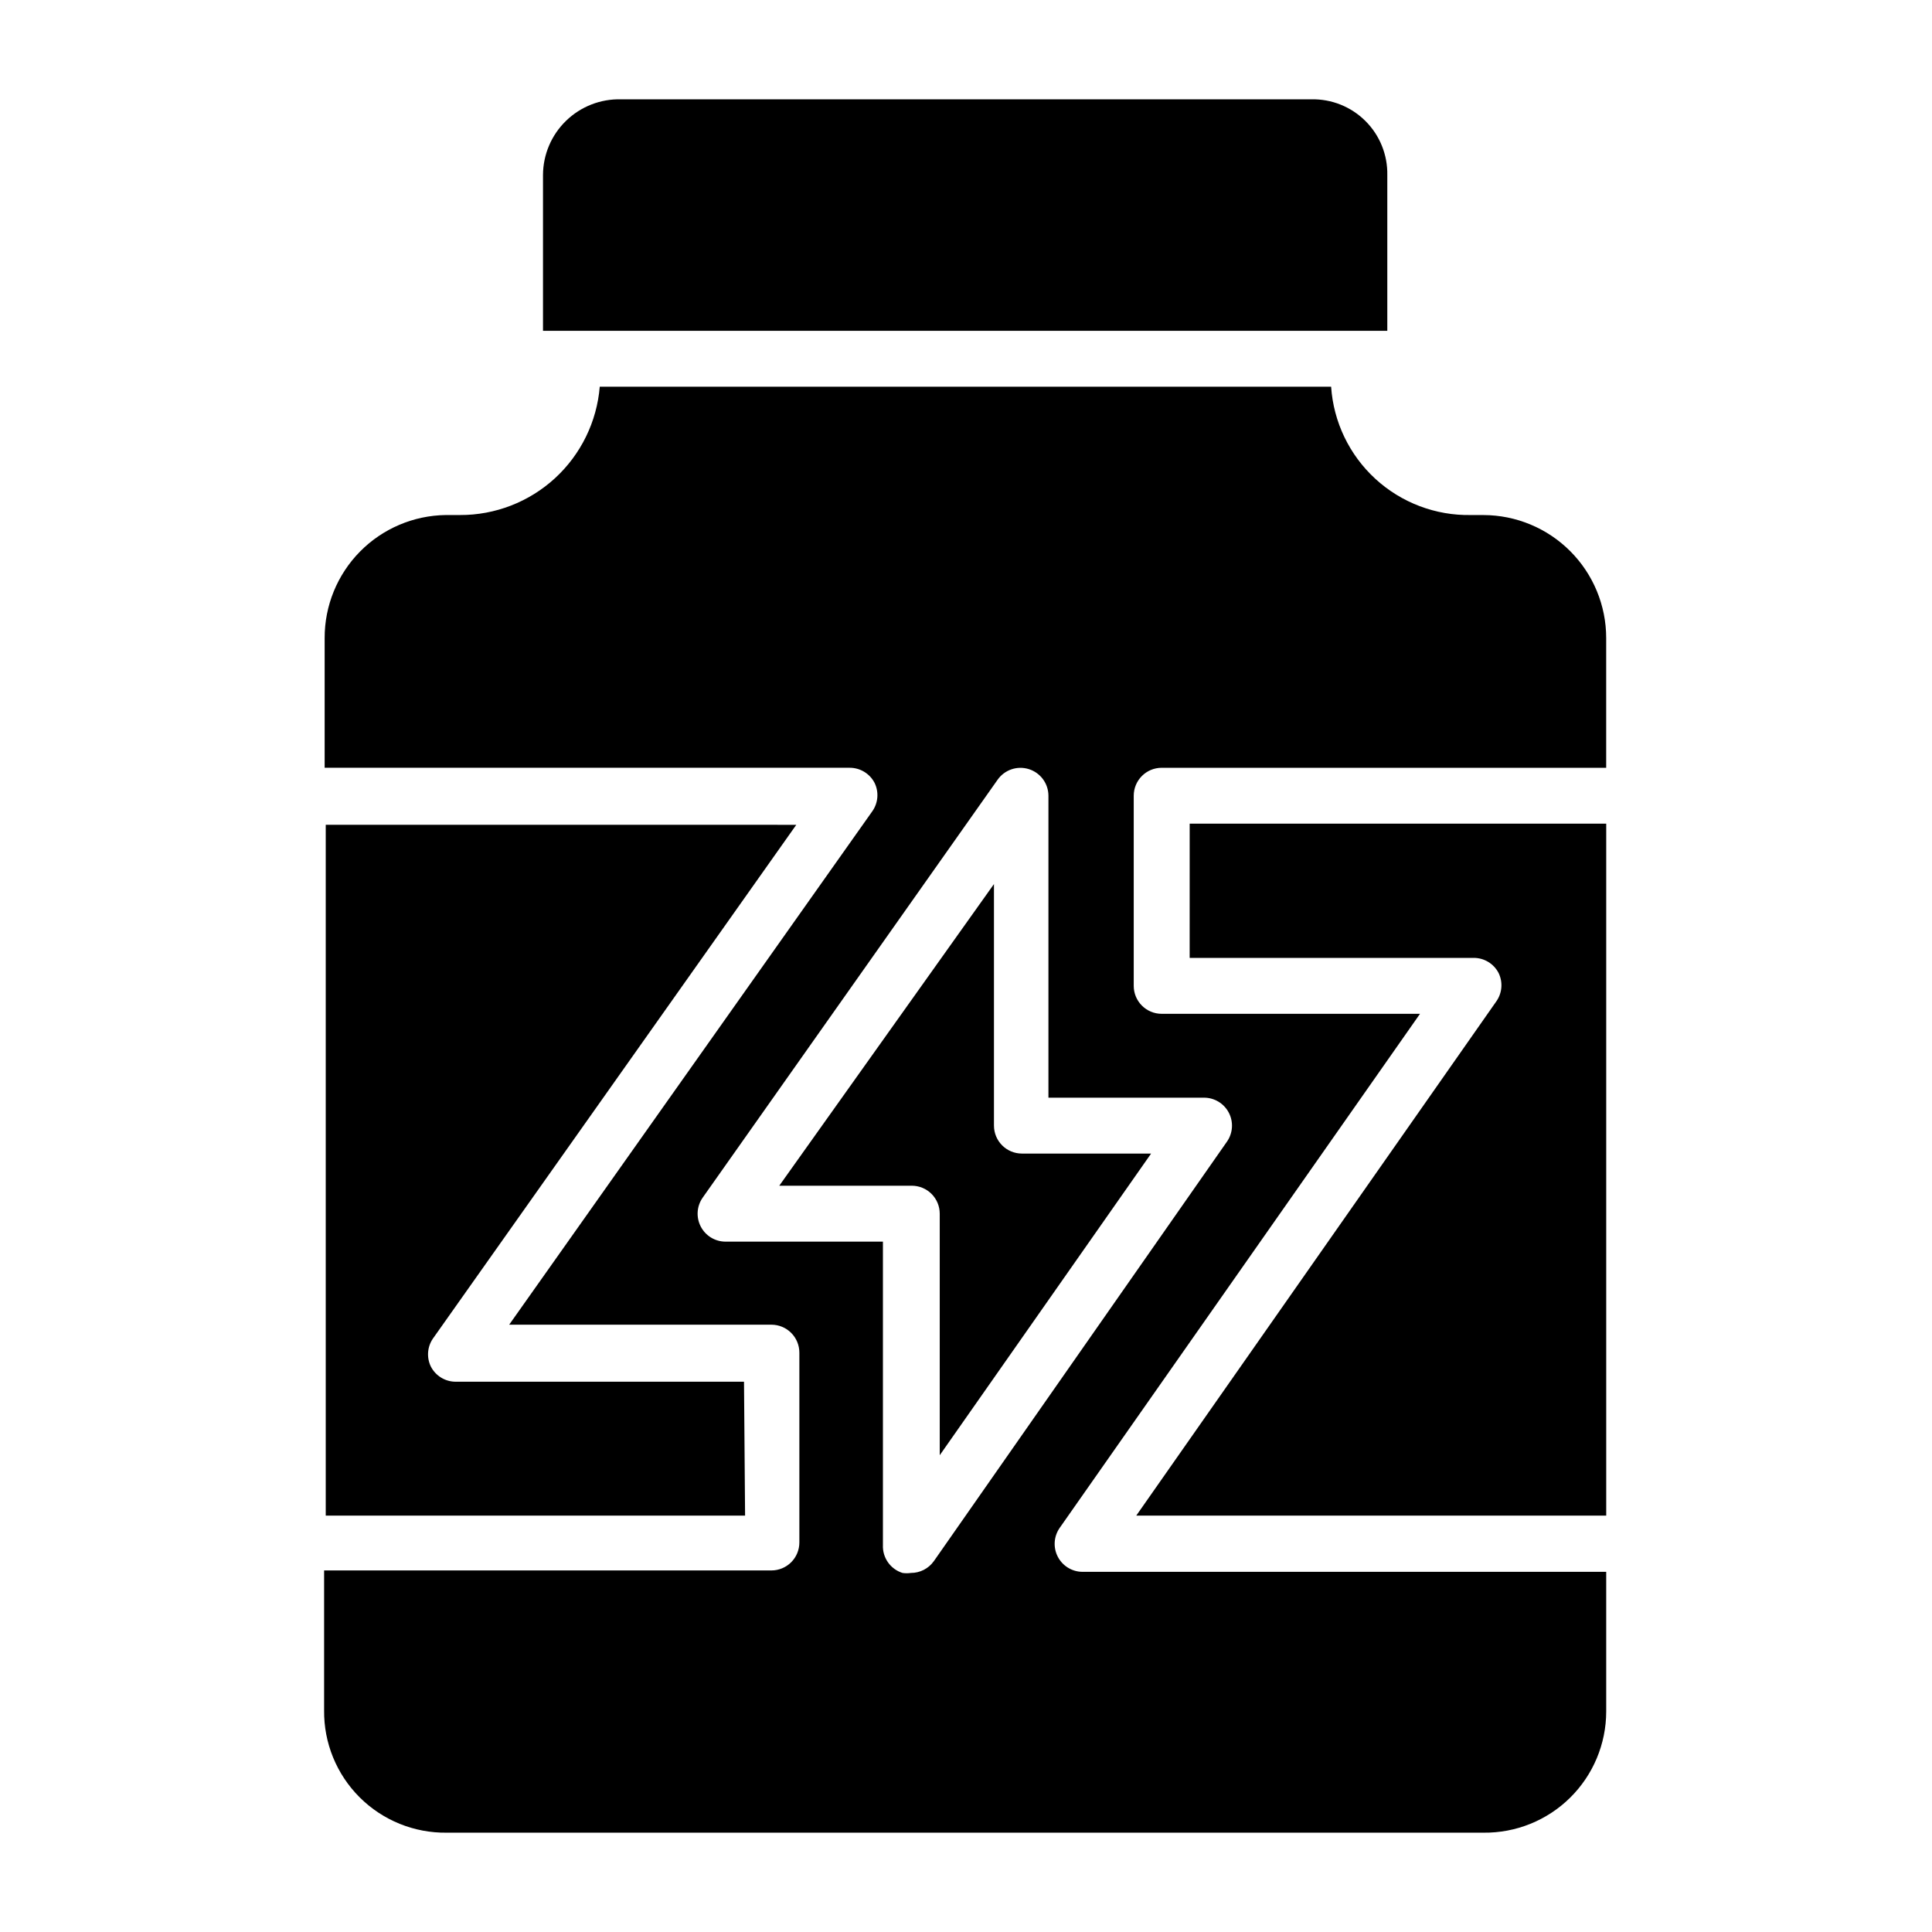
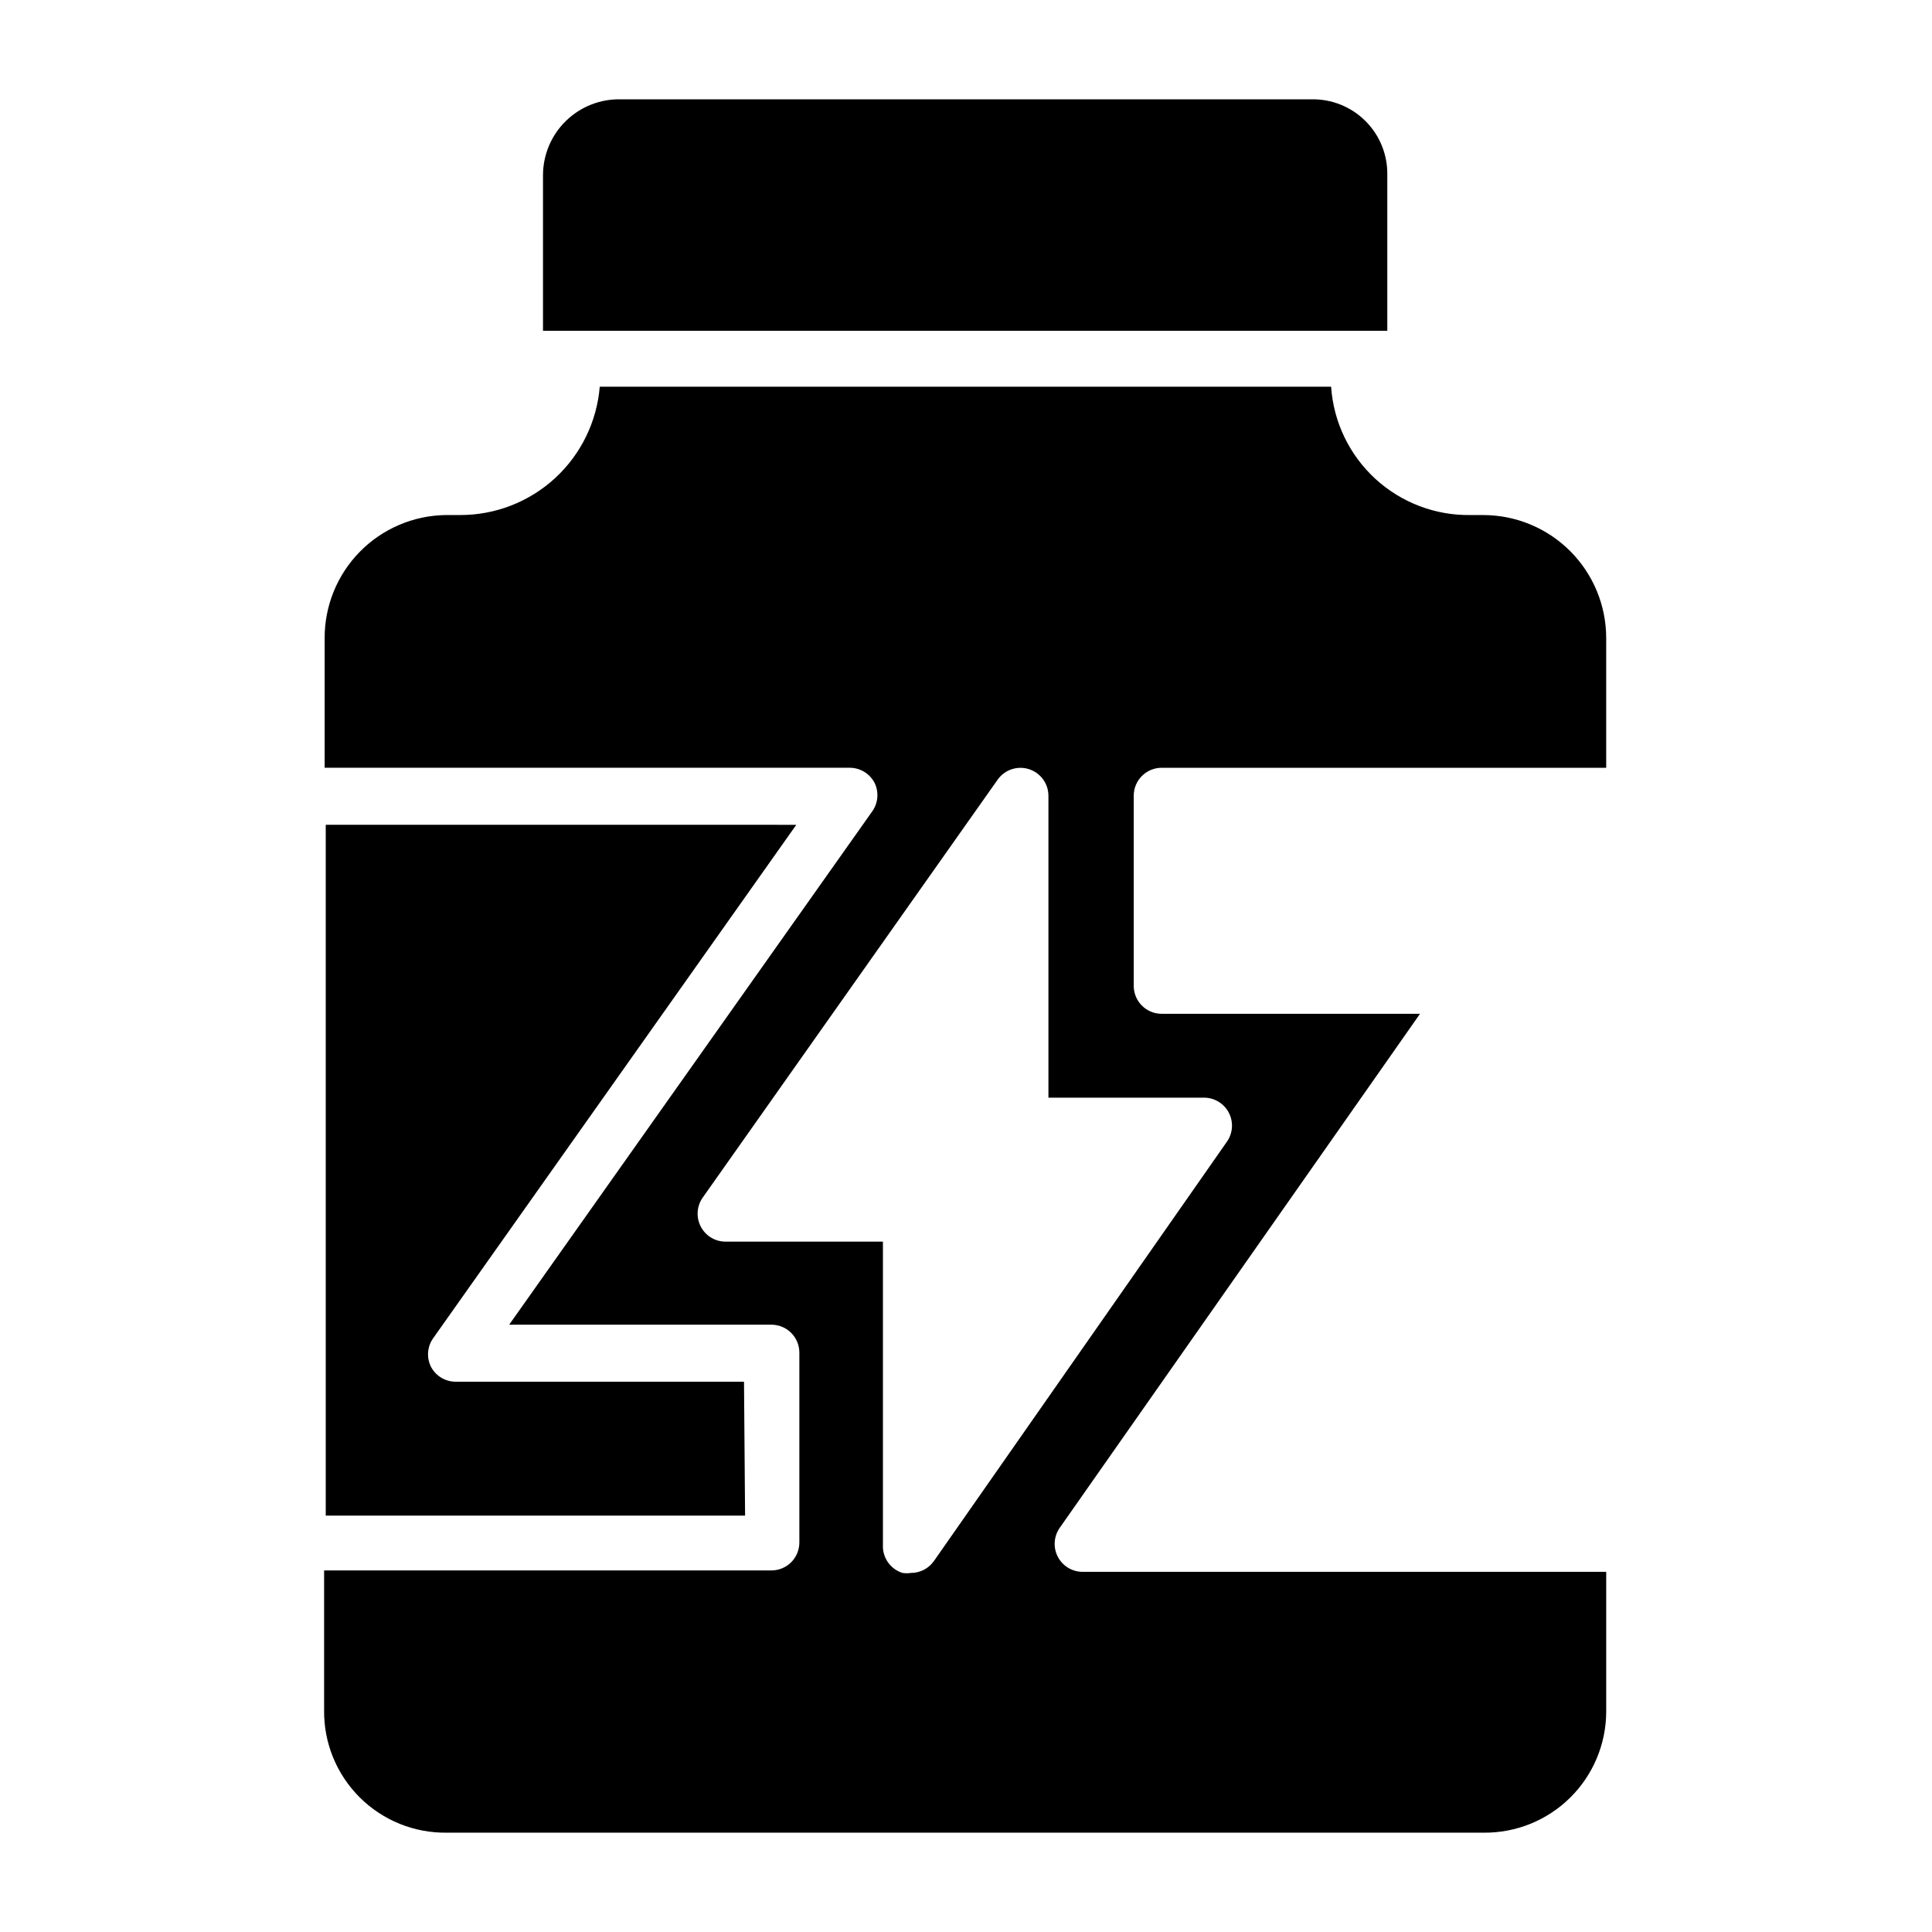
<svg xmlns="http://www.w3.org/2000/svg" fill="#000000" width="800px" height="800px" version="1.1" viewBox="144 144 512 512">
  <g fill-rule="evenodd">
    <path d="m511.65 190.4c0.102-5.367-1.992-10.547-5.797-14.336-3.801-3.789-8.988-5.863-14.355-5.742h-182.93c-5.418-0.141-10.668 1.91-14.559 5.691-3.891 3.777-6.094 8.965-6.109 14.387v41.27h223.75z" />
    <path d="m341.17 510.17h-76.387c-2.773 0.008-5.316-1.535-6.594-4-1.168-2.383-0.969-5.211 0.52-7.406l96.316-136.18-124.7-0.004v183.08h111.13z" />
-     <path d="m459.27 397.85h75.277c2.773-0.008 5.316 1.535 6.594 4 1.164 2.383 0.969 5.211-0.52 7.406l-95.504 136.4h124.55v-183.38h-110.39z" />
    <path d="m537.14 280.49h-3.336 0.004c-9.359 0.172-18.43-3.262-25.324-9.594-6.898-6.332-11.094-15.074-11.723-24.414h-193.82c-0.766 9.289-5.004 17.949-11.867 24.254-6.867 6.301-15.855 9.785-25.18 9.754h-3.777c-8.562 0.117-16.73 3.606-22.738 9.707-6.004 6.106-9.363 14.328-9.344 22.891v34.379h139.14c2.773-0.004 5.32 1.539 6.594 4 1.168 2.387 0.969 5.211-0.516 7.41l-96.316 136.18h69.496c1.965 0 3.848 0.781 5.238 2.172 1.387 1.387 2.168 3.273 2.168 5.238v50.309-0.004c0 1.965-0.781 3.852-2.168 5.242-1.391 1.387-3.273 2.168-5.238 2.168h-118.54v37.047c-0.102 8.648 3.293 16.973 9.418 23.082s14.457 9.488 23.105 9.367h274.72c8.582 0.098 16.844-3.234 22.953-9.258 6.109-6.027 9.555-14.242 9.574-22.824v-37.043h-138.77c-2.754-0.004-5.281-1.539-6.555-3.981-1.277-2.441-1.09-5.387 0.48-7.652l95.5-136.25h-68.461c-4.09 0-7.406-3.316-7.406-7.41v-50.383 0.004c0-4.094 3.316-7.41 7.406-7.41h117.8v-34.379c0-8.633-3.426-16.914-9.523-23.023-6.098-6.113-14.367-9.555-23.004-9.574m-74.09 154.4c2.781-0.016 5.336 1.527 6.617 3.996s1.074 5.445-0.539 7.711l-77.645 111.13h-0.004c-1.398 1.965-3.664 3.125-6.074 3.113-0.734 0.109-1.484 0.109-2.223 0-3.211-1.008-5.34-4.047-5.188-7.41v-80.387h-41.711c-2.754-0.004-5.281-1.535-6.555-3.981-1.277-2.441-1.09-5.387 0.48-7.652l78.164-110.76c1.852-2.652 5.203-3.797 8.289-2.832 3.086 0.969 5.188 3.82 5.195 7.055v80.016z" />
-     <path d="m407.41 442.3v-64.016l-56.898 79.945h35.117c1.965 0 3.848 0.777 5.238 2.168s2.172 3.273 2.172 5.238v64.016l56.012-79.941-34.23-0.004c-4.094 0-7.41-3.316-7.41-7.406" />
  </g>
</svg>